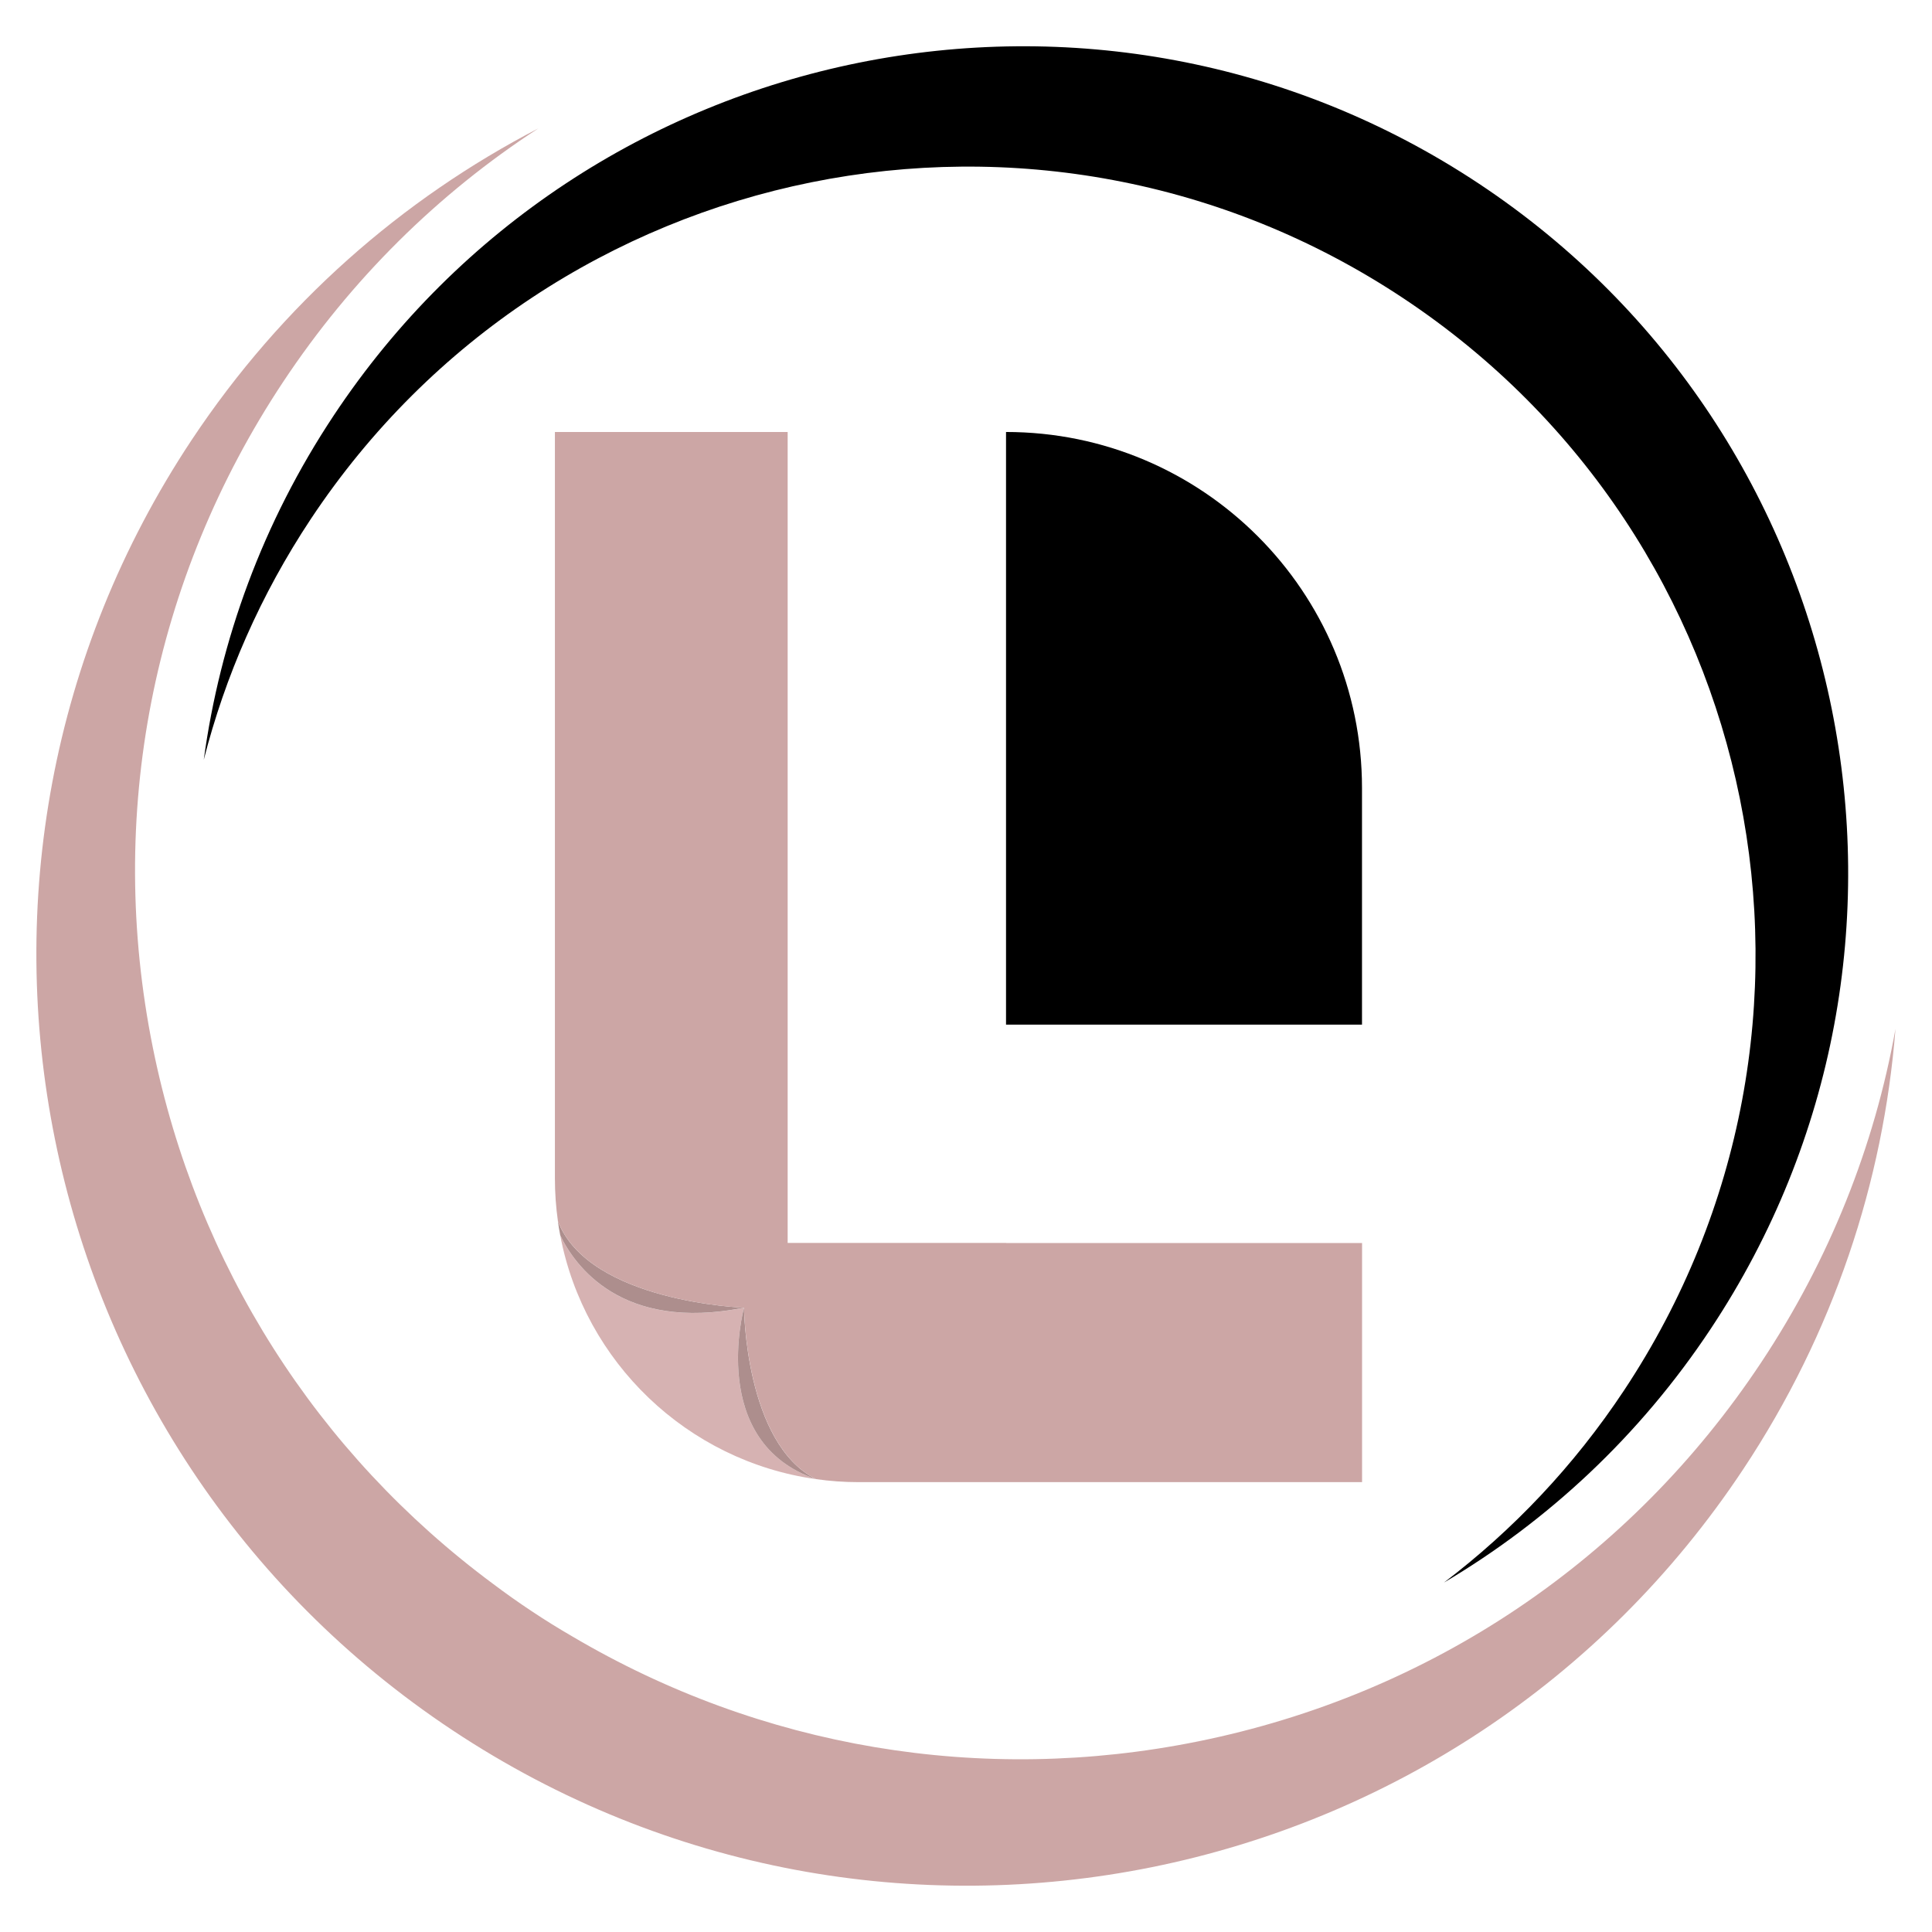
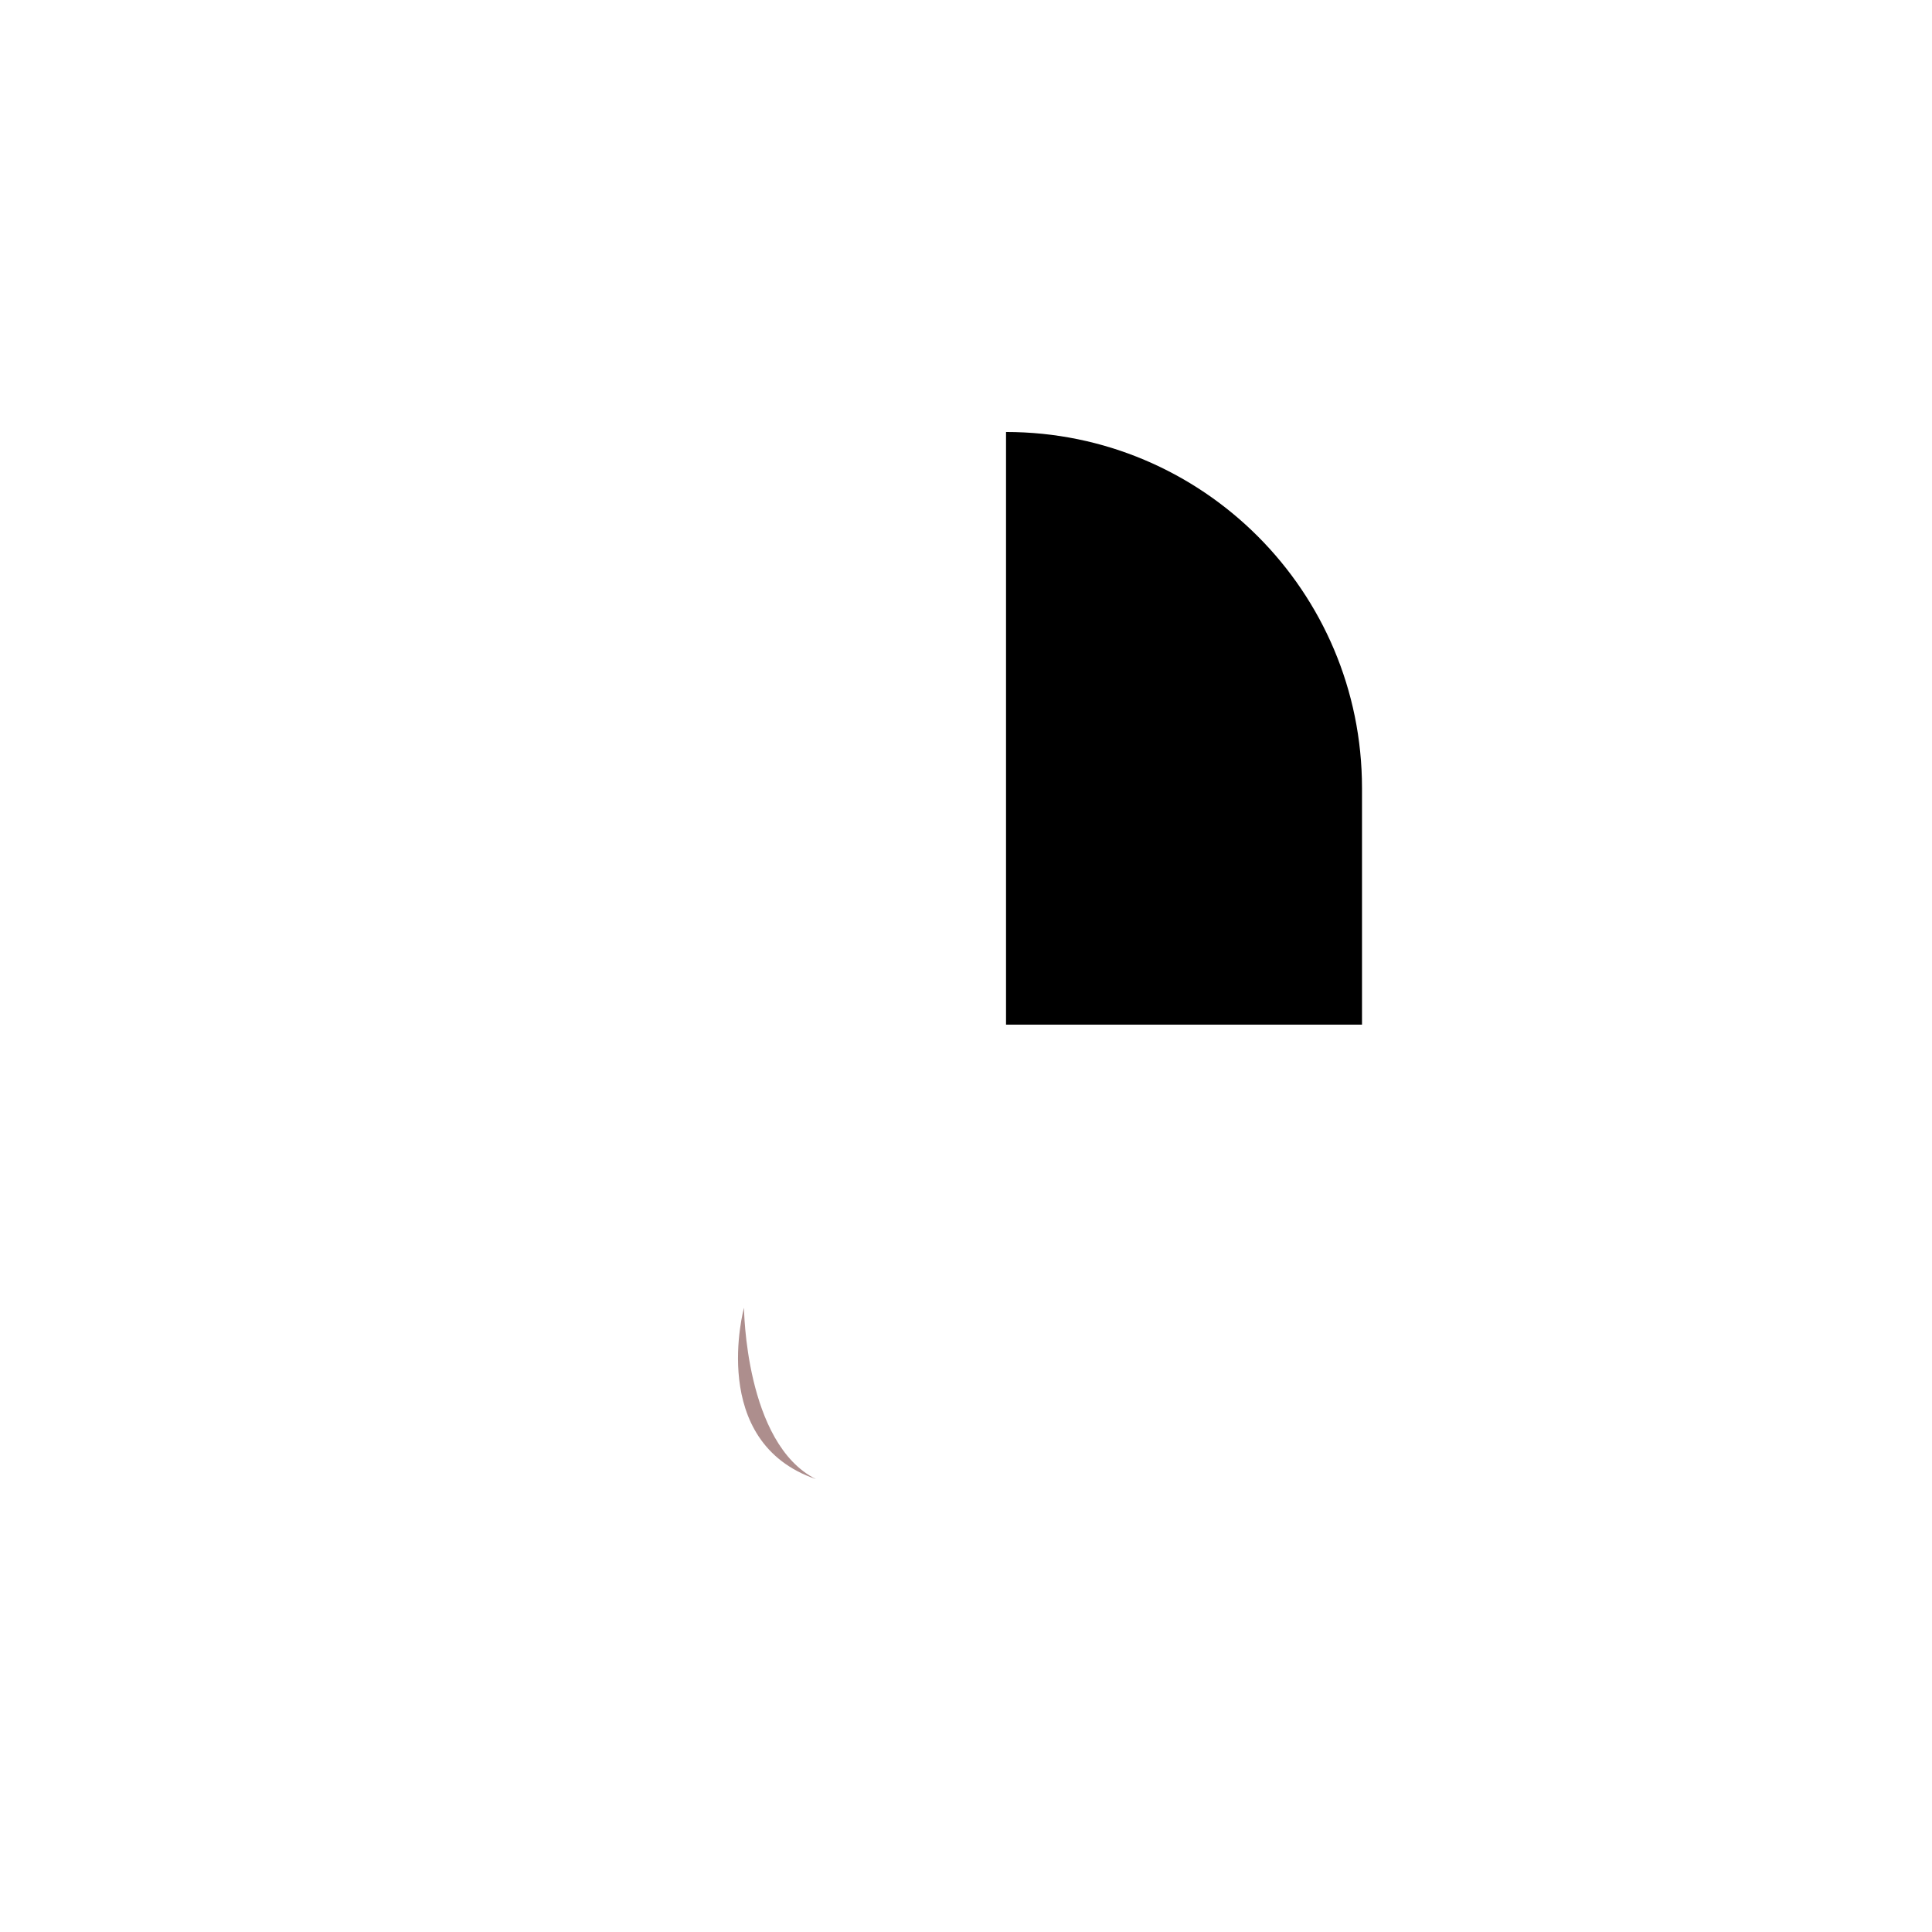
<svg xmlns="http://www.w3.org/2000/svg" version="1.1" id="Calque_1" x="0px" y="0px" width="32px" height="32px" viewBox="97.938 33.667 32 32" enable-background="new 97.938 33.667 32 32" xml:space="preserve">
  <g>
    <path id="XMLID_7104_" d="M114.601,40.822L114.601,40.822v9.816h5.896v-3.919C120.497,43.462,117.857,40.822,114.601,40.822z" />
-     <path id="XMLID_7103_" fill="#D6B2B2" d="M110.261,55.327c-2.034,0.407-2.808-0.707-3.044-1.199c0.399,2.1,2.103,3.738,4.236,4.038   C109.65,57.55,110.261,55.327,110.261,55.327z" />
-     <path id="XMLID_7102_" fill="#AD8E8D" d="M107.178,53.894c0.012,0.079,0.024,0.156,0.039,0.233c0.236,0.492,1.01,1.606,3.044,1.199   C110.261,55.327,107.7,55.237,107.178,53.894z" />
    <path id="XMLID_7101_" fill="#AD8E8D" d="M110.261,55.327c0,0-0.61,2.224,1.192,2.839   C110.277,57.578,110.261,55.327,110.261,55.327z" />
-     <path id="XMLID_7100_" fill="#CCA6A5" d="M114.601,54.254h-3.617v-3.616v-9.816h-3.855v12.36c0,0.242,0.017,0.479,0.05,0.712   c0.522,1.343,3.083,1.433,3.083,1.433s0.017,2.251,1.192,2.839c0.231,0.033,0.468,0.05,0.708,0.05h8.336v-3.961H114.601z" />
-     <path id="XMLID_1914_" d="M124.838,56.695c-0.833,1.257-1.847,2.32-2.983,3.184c1.72-1.018,3.241-2.428,4.417-4.201   c4.172-6.287,2.45-14.796-3.837-18.968c-6.288-4.171-14.798-2.449-18.969,3.838c-1.177,1.773-1.884,3.724-2.153,5.703   c0.353-1.382,0.939-2.73,1.772-3.986c3.985-6.008,12.085-7.646,18.092-3.661C127.185,42.588,128.823,50.688,124.838,56.695z" />
-     <path id="XMLID_1915_" fill="#CCA6A5" d="M127.109,56.233c-2.169,3.271-5.481,5.499-9.327,6.277   c-3.588,0.726-7.239,0.107-10.367-1.74c-0.226-0.131-0.449-0.269-0.668-0.415c-0.22-0.146-0.434-0.297-0.642-0.454   c-2.918-2.163-4.908-5.287-5.634-8.875c-0.778-3.846-0.012-7.765,2.157-11.034c1.128-1.7,2.565-3.118,4.226-4.198   c-2.249,1.166-4.242,2.901-5.742,5.161c-4.707,7.096-2.771,16.666,4.325,21.373c7.097,4.708,16.666,2.772,21.373-4.324   c1.5-2.26,2.324-4.771,2.523-7.295C128.984,52.658,128.237,54.533,127.109,56.233z" />
  </g>
</svg>